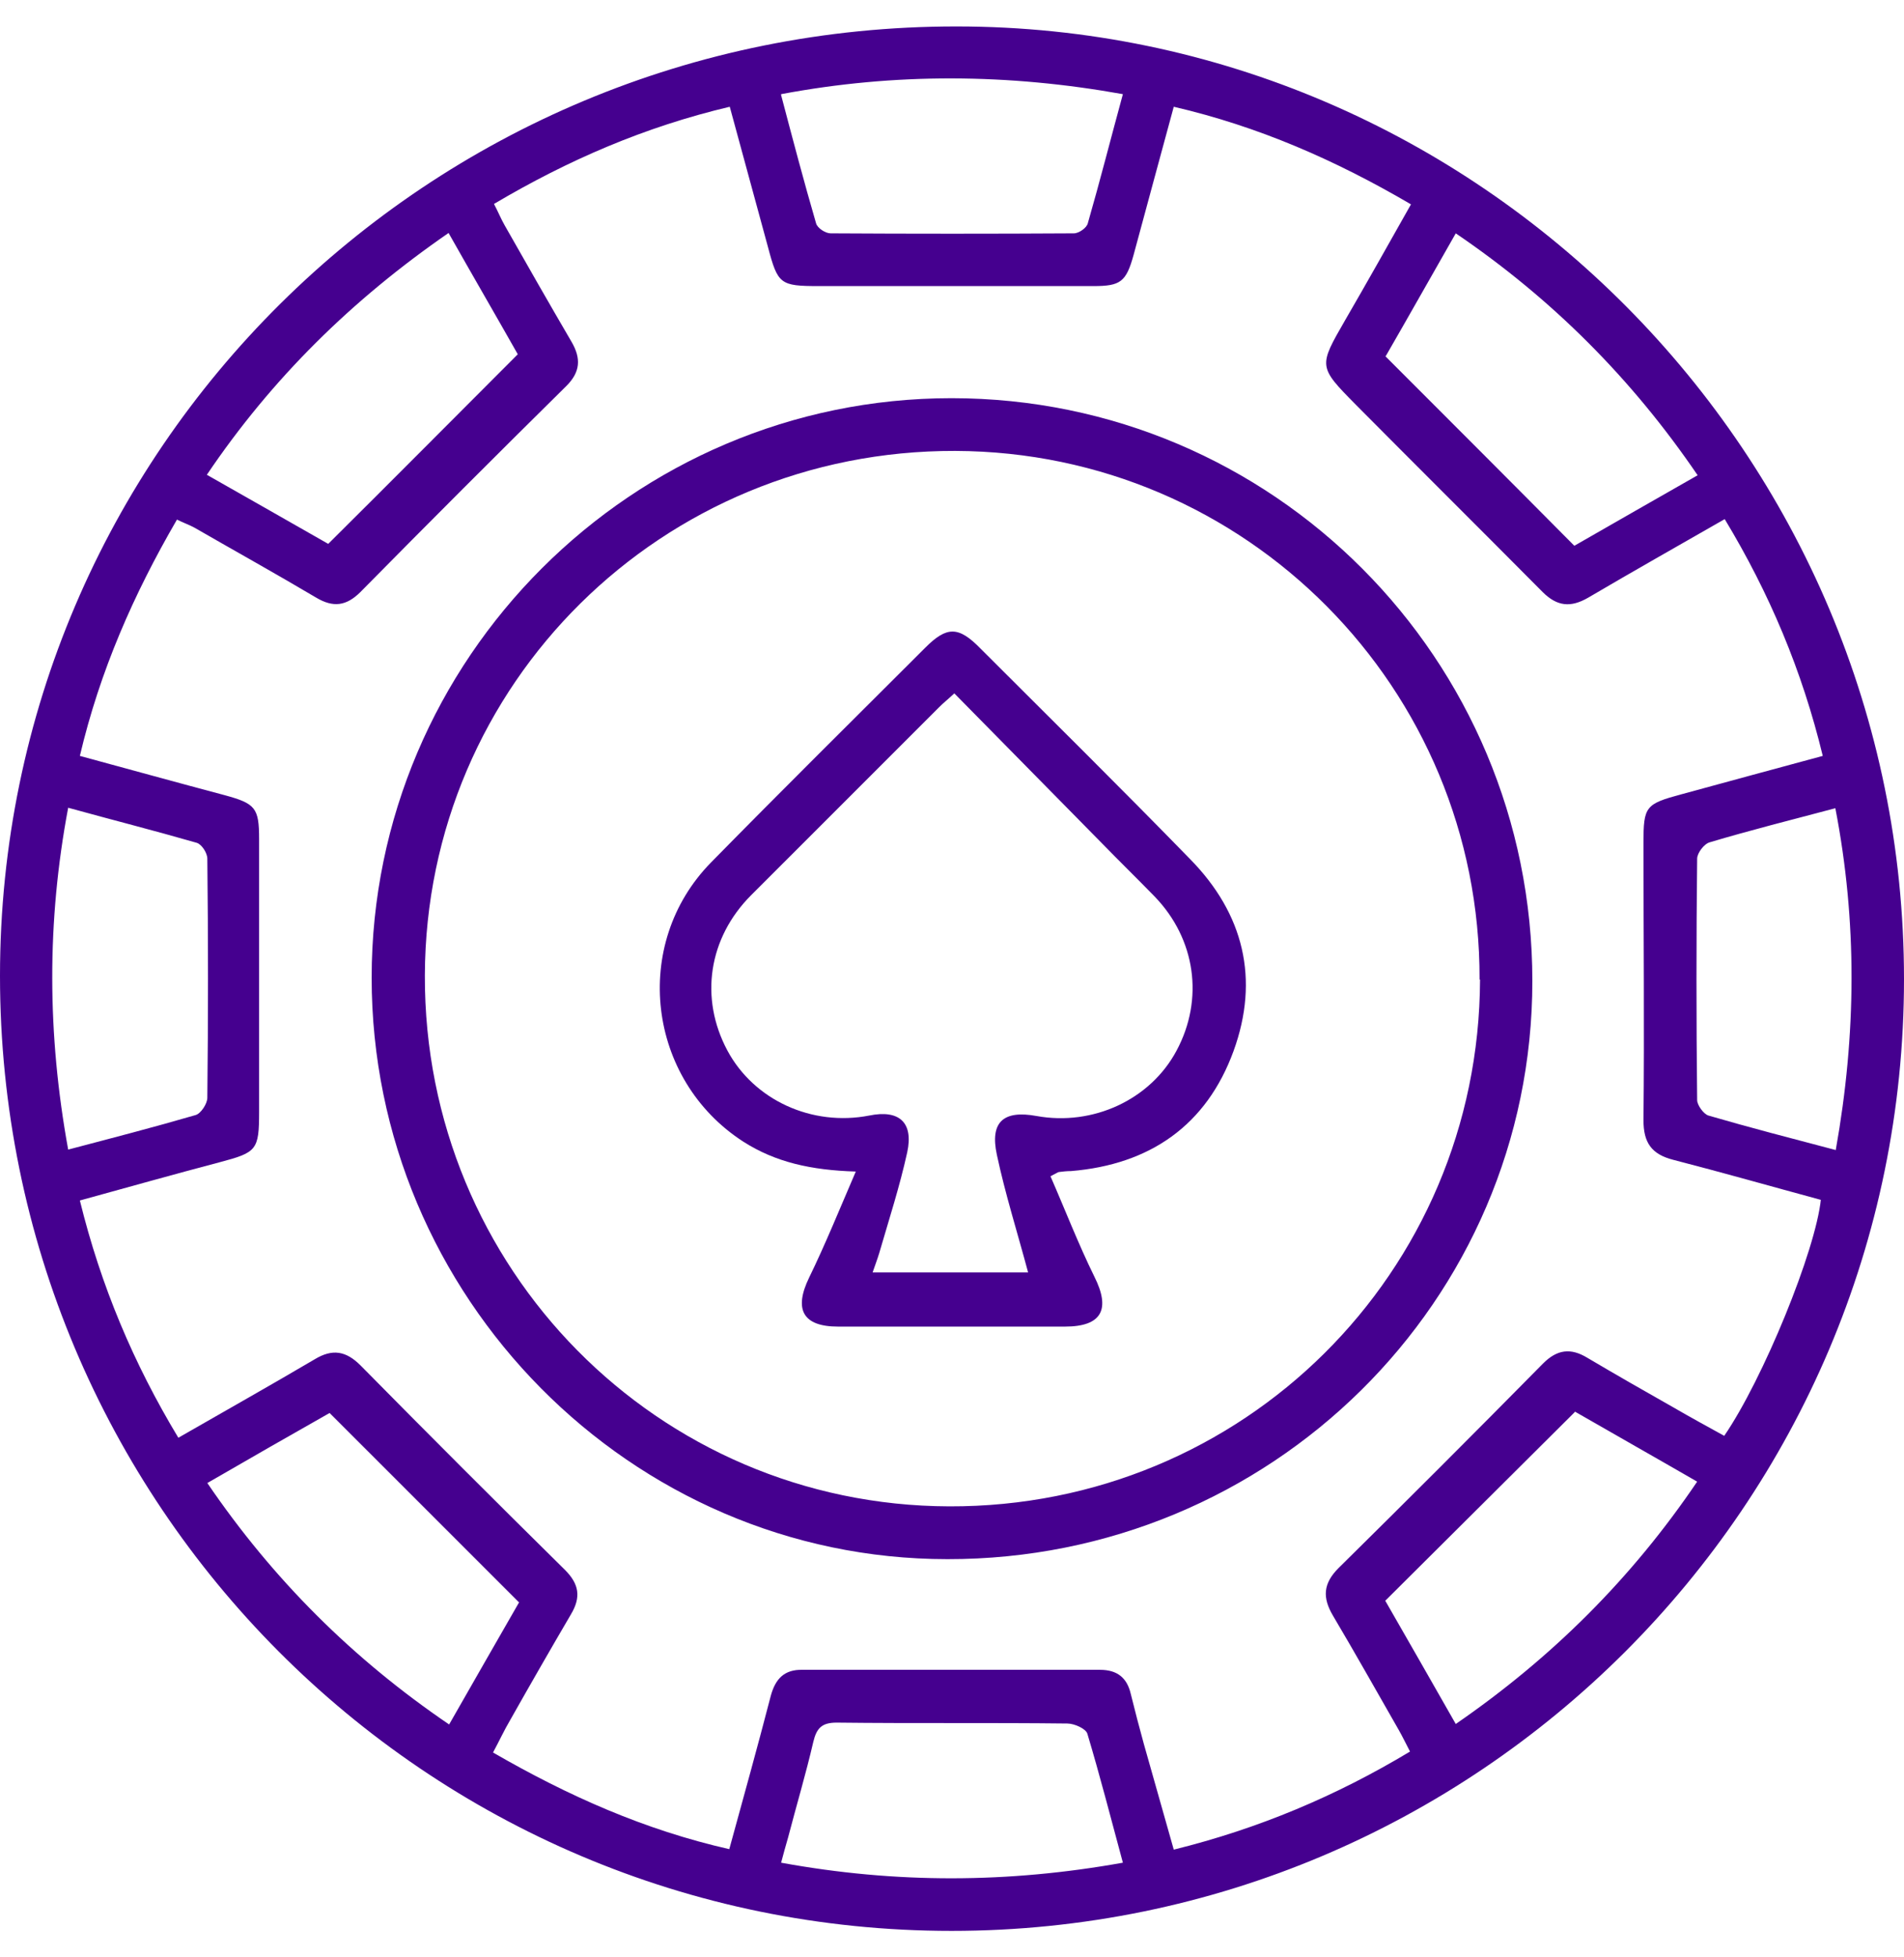
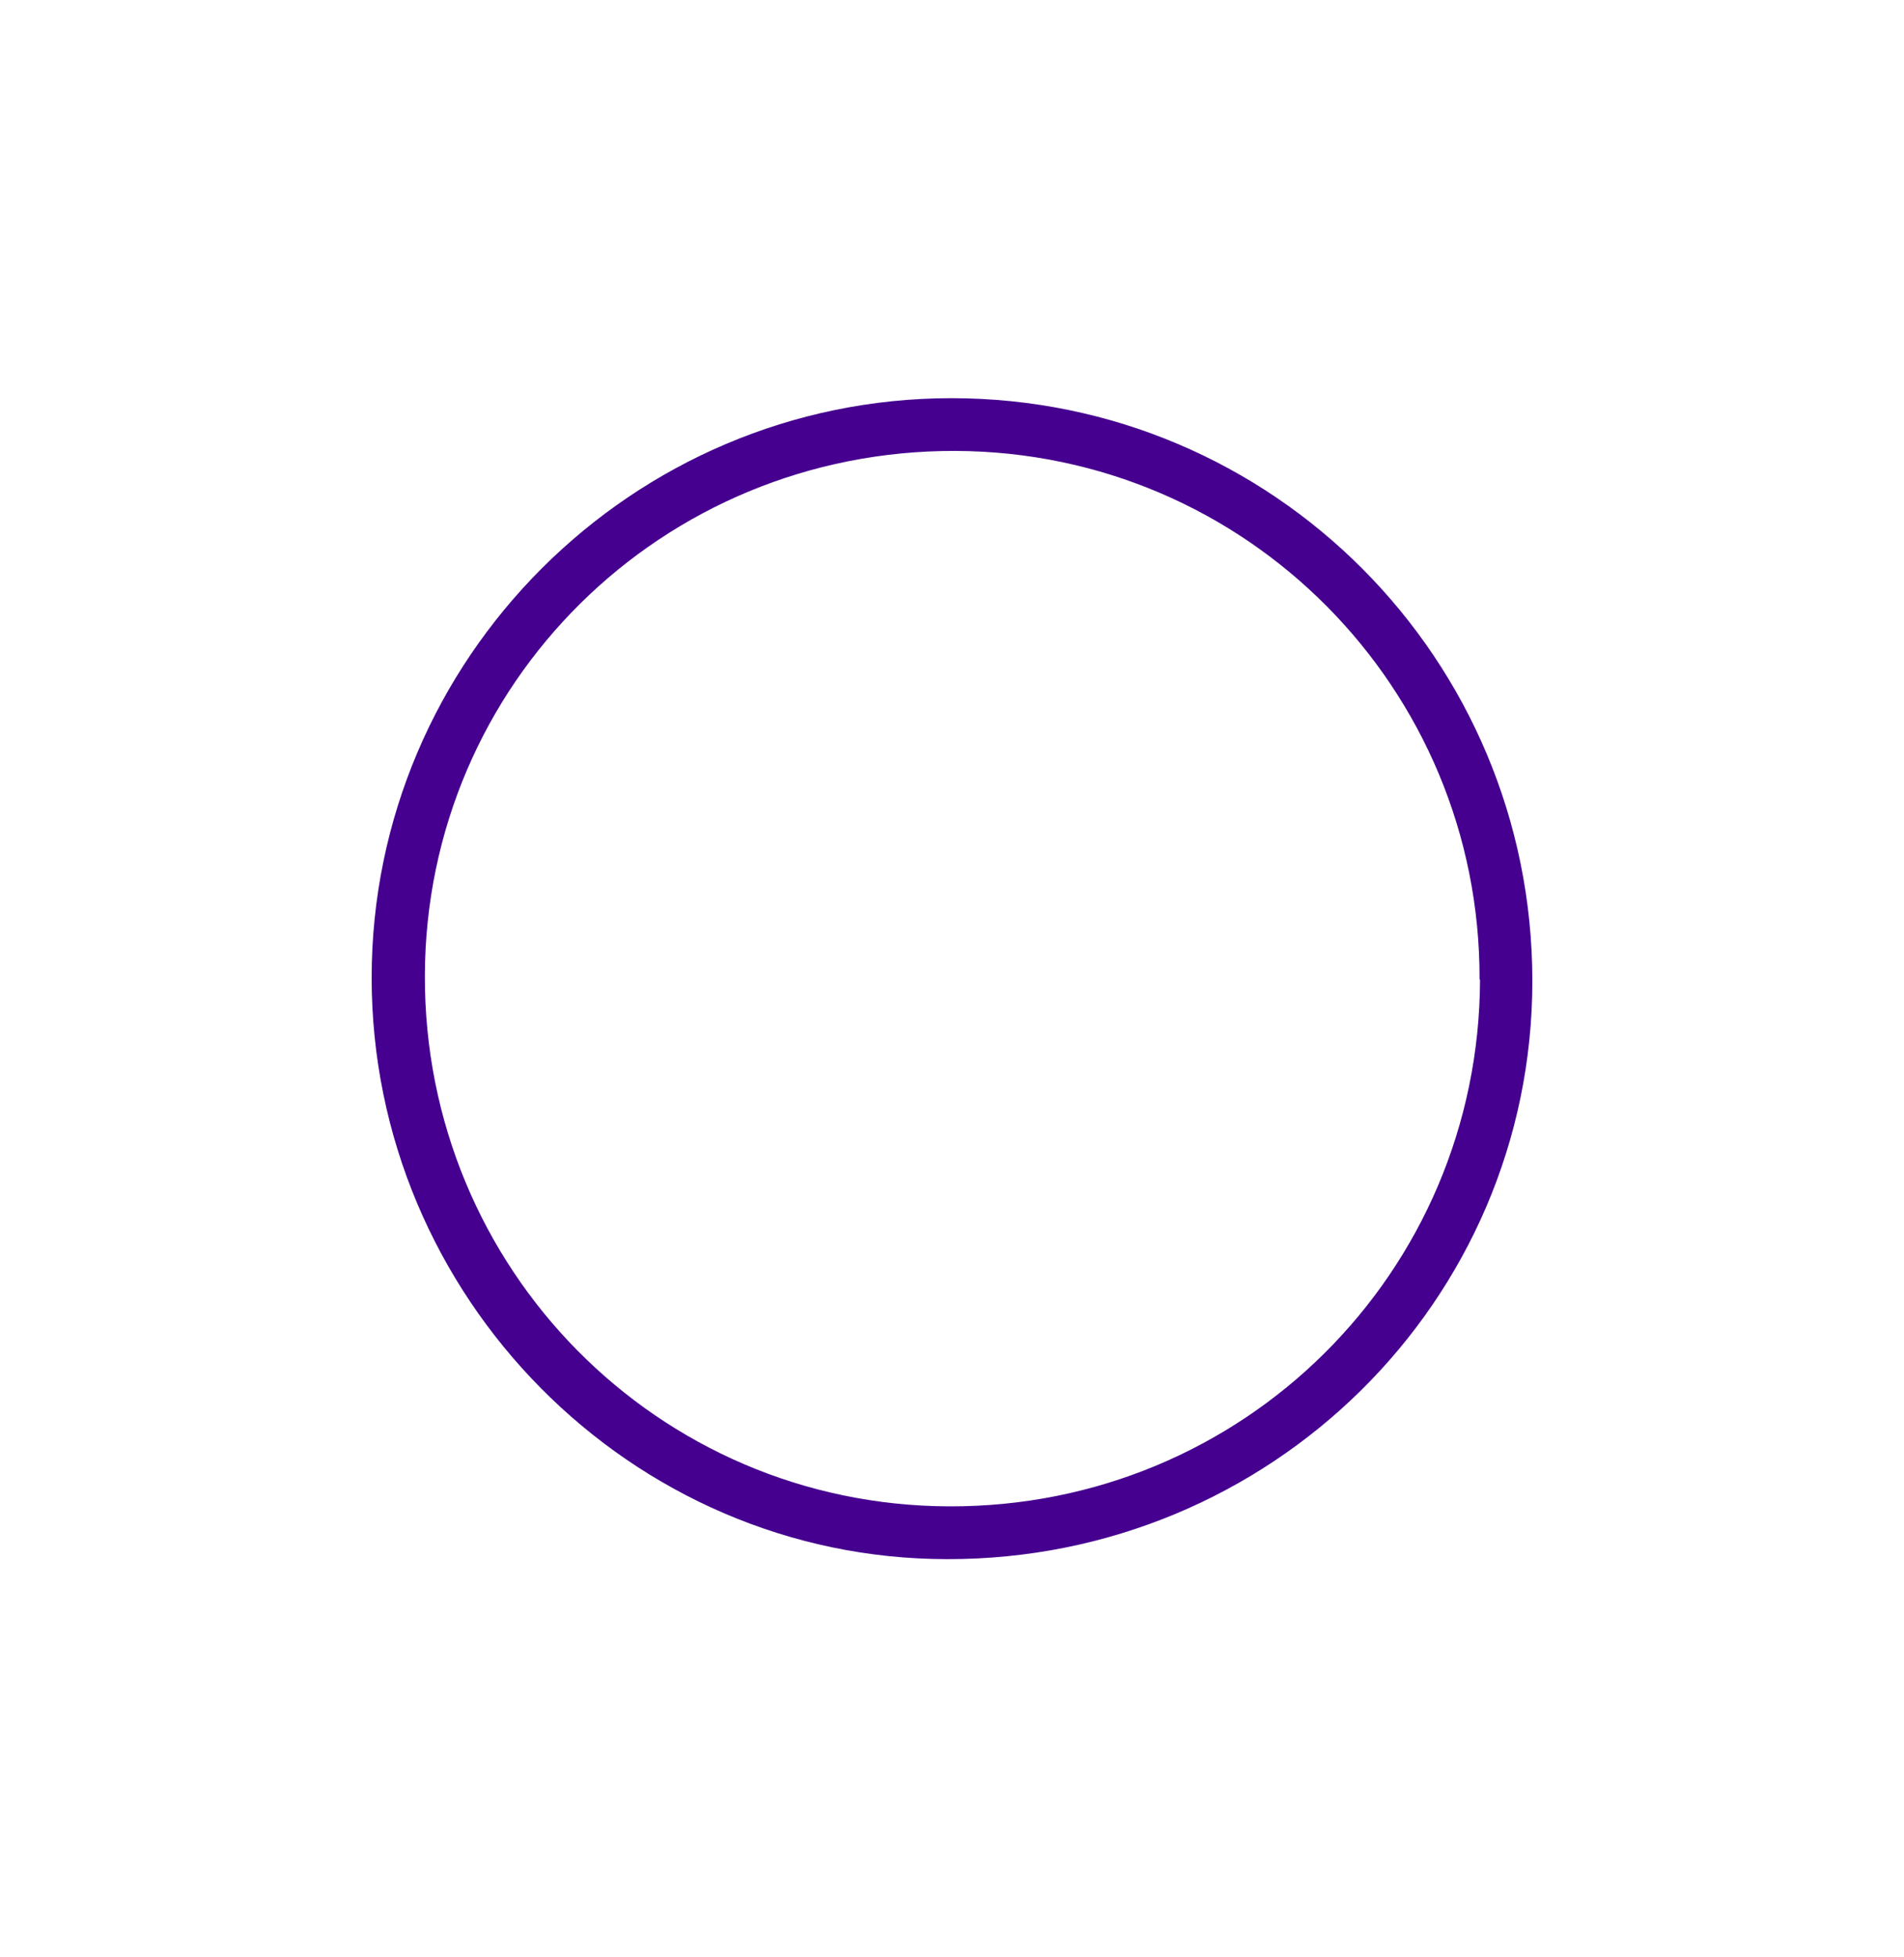
<svg xmlns="http://www.w3.org/2000/svg" width="36" height="37" viewBox="0 0 36 37" fill="none">
-   <path d="M36 18.509C36 28.44 27.931 36.5 17.991 36.5C8.042 36.5 0 28.422 0 18.447C0 8.516 8.095 0.491 18.088 0.5C27.958 0.5 36 8.604 36 18.509ZM34.438 22.684C33.493 22.428 32.566 22.164 31.639 21.925C31.224 21.819 31.074 21.599 31.074 21.175C31.092 19.427 31.074 17.688 31.074 15.94C31.074 15.242 31.109 15.198 31.798 15.013C32.672 14.775 33.546 14.536 34.464 14.289C34.075 12.682 33.458 11.217 32.61 9.813C31.718 10.325 30.871 10.802 30.032 11.296C29.697 11.491 29.441 11.464 29.167 11.191C27.993 10.008 26.81 8.834 25.636 7.651C24.921 6.927 24.93 6.927 25.433 6.053C25.848 5.338 26.254 4.614 26.678 3.863C25.248 3.025 23.791 2.389 22.193 2.018C21.928 2.989 21.681 3.908 21.434 4.817C21.293 5.329 21.187 5.408 20.675 5.408C18.945 5.408 17.214 5.408 15.484 5.408C14.751 5.408 14.707 5.373 14.522 4.676C14.284 3.802 14.045 2.928 13.798 2.018C12.191 2.398 10.743 3.025 9.34 3.855C9.419 4.005 9.472 4.137 9.543 4.261C9.958 4.993 10.382 5.735 10.805 6.459C10.991 6.777 10.973 7.033 10.708 7.297C9.402 8.586 8.104 9.884 6.815 11.191C6.55 11.455 6.303 11.491 5.976 11.296C5.217 10.846 4.44 10.414 3.672 9.972C3.575 9.919 3.469 9.884 3.346 9.822C2.525 11.235 1.889 12.682 1.51 14.289C2.454 14.545 3.346 14.792 4.246 15.031C4.829 15.19 4.899 15.269 4.899 15.861C4.899 17.582 4.899 19.294 4.899 21.016C4.899 21.74 4.855 21.784 4.158 21.969C3.284 22.199 2.41 22.446 1.51 22.693C1.907 24.309 2.525 25.774 3.372 27.178C4.264 26.666 5.111 26.189 5.95 25.695C6.285 25.492 6.541 25.536 6.815 25.809C8.095 27.107 9.384 28.396 10.682 29.676C10.947 29.941 10.991 30.188 10.796 30.515C10.408 31.177 10.028 31.839 9.649 32.51C9.534 32.704 9.437 32.916 9.322 33.128C10.743 33.949 12.191 34.593 13.789 34.955C14.063 33.958 14.328 33.004 14.575 32.051C14.663 31.733 14.831 31.556 15.175 31.565C17.047 31.565 18.927 31.565 20.798 31.565C21.125 31.565 21.31 31.715 21.381 32.024C21.46 32.342 21.54 32.651 21.628 32.969C21.814 33.622 21.999 34.284 22.193 34.964C23.8 34.567 25.265 33.949 26.66 33.11C26.581 32.96 26.519 32.828 26.448 32.704C26.033 31.98 25.627 31.256 25.203 30.541C25 30.197 25.018 29.932 25.309 29.641C26.607 28.361 27.896 27.072 29.176 25.774C29.441 25.509 29.697 25.474 30.015 25.668C30.553 25.986 31.092 26.295 31.639 26.604C31.957 26.789 32.283 26.966 32.601 27.142C33.334 26.074 34.331 23.638 34.429 22.667L34.438 22.684ZM8.484 4.402C6.656 5.664 5.138 7.156 3.911 8.975C4.723 9.434 5.491 9.875 6.206 10.281C7.415 9.081 8.589 7.898 9.79 6.697C9.375 5.964 8.934 5.205 8.475 4.393L8.484 4.402ZM26.192 6.732C27.402 7.942 28.576 9.116 29.767 10.317C30.518 9.884 31.295 9.443 32.098 8.984C30.853 7.156 29.344 5.647 27.525 4.411C27.066 5.214 26.634 5.982 26.201 6.732H26.192ZM29.776 26.692C28.567 27.893 27.393 29.067 26.192 30.259C26.625 31.009 27.066 31.786 27.525 32.589C29.344 31.336 30.853 29.835 32.089 28.008C31.295 27.549 30.527 27.116 29.776 26.683V26.692ZM9.808 30.285C8.607 29.085 7.433 27.91 6.232 26.71C5.482 27.134 4.714 27.575 3.92 28.034C5.164 29.861 6.674 31.362 8.492 32.598C8.943 31.804 9.393 31.027 9.817 30.285H9.808ZM1.289 21.731C2.128 21.51 2.913 21.307 3.699 21.078C3.796 21.051 3.92 20.866 3.92 20.751C3.937 19.241 3.937 17.741 3.92 16.231C3.92 16.125 3.814 15.958 3.717 15.931C2.922 15.702 2.119 15.498 1.289 15.269C0.883 17.423 0.892 19.55 1.289 21.731ZM34.711 21.731C35.1 19.55 35.117 17.423 34.702 15.278C33.873 15.498 33.096 15.693 32.328 15.922C32.222 15.949 32.089 16.125 32.089 16.231C32.072 17.75 32.072 19.268 32.089 20.795C32.089 20.892 32.213 21.06 32.301 21.087C33.087 21.316 33.873 21.519 34.711 21.74V21.731ZM14.769 1.798C14.99 2.636 15.202 3.44 15.431 4.225C15.458 4.314 15.608 4.411 15.705 4.411C17.241 4.42 18.768 4.42 20.304 4.411C20.401 4.411 20.551 4.305 20.569 4.217C20.798 3.422 21.002 2.619 21.231 1.78C19.068 1.392 16.932 1.374 14.769 1.78V1.798ZM21.231 35.211C21.002 34.364 20.798 33.569 20.56 32.775C20.534 32.678 20.313 32.58 20.18 32.58C18.724 32.563 17.267 32.58 15.819 32.563C15.537 32.563 15.44 32.669 15.378 32.925C15.237 33.534 15.06 34.125 14.901 34.734C14.857 34.885 14.813 35.043 14.769 35.211C16.941 35.608 19.059 35.6 21.231 35.211Z" fill="#45008F" />
-   <path d="M7.027 18.482C7.027 12.453 11.953 7.527 17.991 7.527C24.065 7.527 28.973 12.453 28.973 18.544C28.973 24.6 24.02 29.482 17.912 29.473C11.926 29.473 7.027 24.512 7.027 18.482ZM27.975 18.517C27.993 13.009 23.561 8.542 18.062 8.524C12.518 8.507 8.051 12.921 8.033 18.438C8.016 23.982 12.438 28.458 17.947 28.475C23.5 28.493 27.966 24.061 27.984 18.517H27.975Z" fill="#45008F" />
-   <path d="M19.854 22.217C20.136 22.861 20.384 23.506 20.692 24.133C21.002 24.75 20.834 25.077 20.136 25.077C18.706 25.077 17.276 25.077 15.846 25.077C15.175 25.077 15.007 24.75 15.299 24.15C15.608 23.515 15.873 22.861 16.181 22.146C15.334 22.12 14.663 21.97 14.054 21.581C12.236 20.407 11.927 17.847 13.445 16.302C14.787 14.934 16.146 13.592 17.497 12.241C17.903 11.835 18.124 11.835 18.538 12.259C19.863 13.583 21.196 14.899 22.502 16.24C23.517 17.273 23.818 18.509 23.323 19.869C22.811 21.272 21.743 22.014 20.251 22.137C20.172 22.137 20.092 22.146 20.022 22.155C20.013 22.155 19.995 22.164 19.863 22.235L19.854 22.217ZM18.035 13.115C17.912 13.23 17.832 13.292 17.762 13.363C16.579 14.545 15.387 15.737 14.204 16.92C13.392 17.732 13.224 18.871 13.754 19.86C14.257 20.796 15.352 21.299 16.438 21.087C17.003 20.972 17.276 21.219 17.153 21.784C17.011 22.429 16.808 23.055 16.623 23.691C16.588 23.806 16.544 23.921 16.499 24.053H19.439C19.236 23.294 19.006 22.57 18.848 21.828C18.715 21.21 18.971 20.981 19.598 21.096C20.666 21.29 21.752 20.787 22.246 19.86C22.767 18.889 22.608 17.75 21.831 16.947C21.505 16.611 21.169 16.285 20.843 15.949C19.916 15.005 18.98 14.06 18.044 13.107L18.035 13.115Z" fill="#45008F" />
+   <path d="M7.027 18.482C7.027 12.453 11.953 7.527 17.991 7.527C24.065 7.527 28.973 12.453 28.973 18.544C28.973 24.6 24.02 29.482 17.912 29.473C11.926 29.473 7.027 24.512 7.027 18.482M27.975 18.517C27.993 13.009 23.561 8.542 18.062 8.524C12.518 8.507 8.051 12.921 8.033 18.438C8.016 23.982 12.438 28.458 17.947 28.475C23.5 28.493 27.966 24.061 27.984 18.517H27.975Z" fill="#45008F" />
</svg>